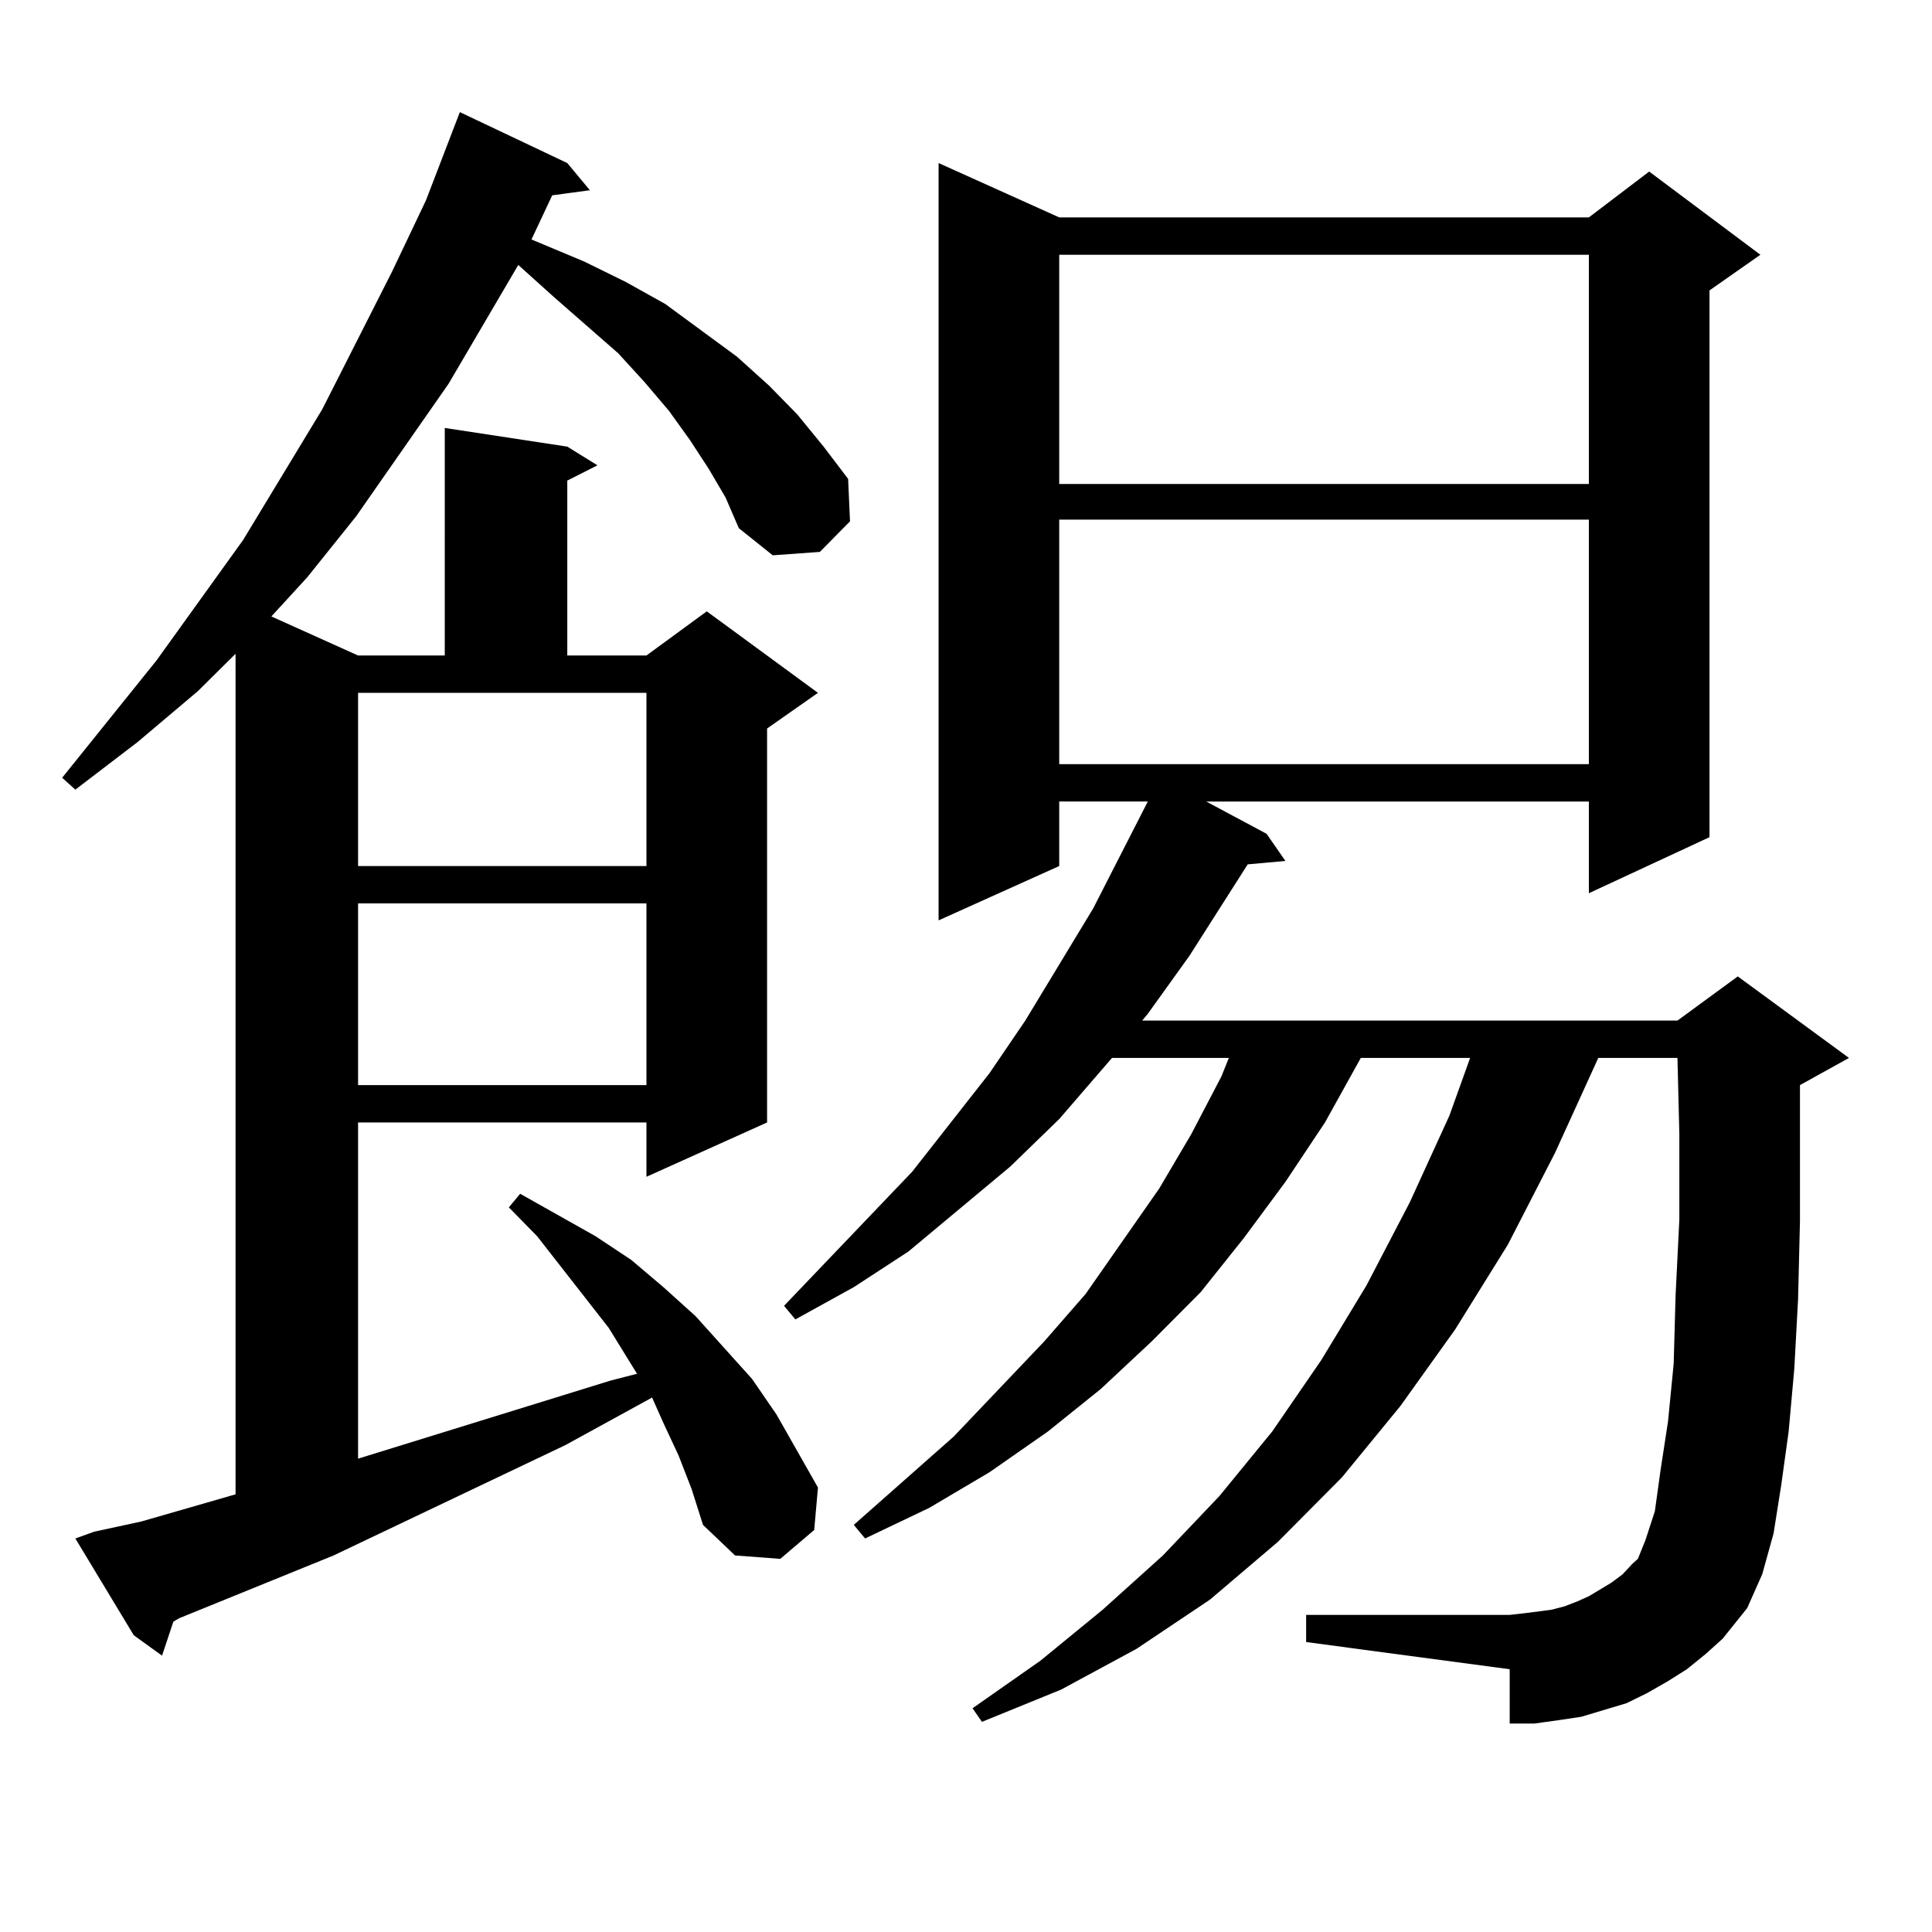
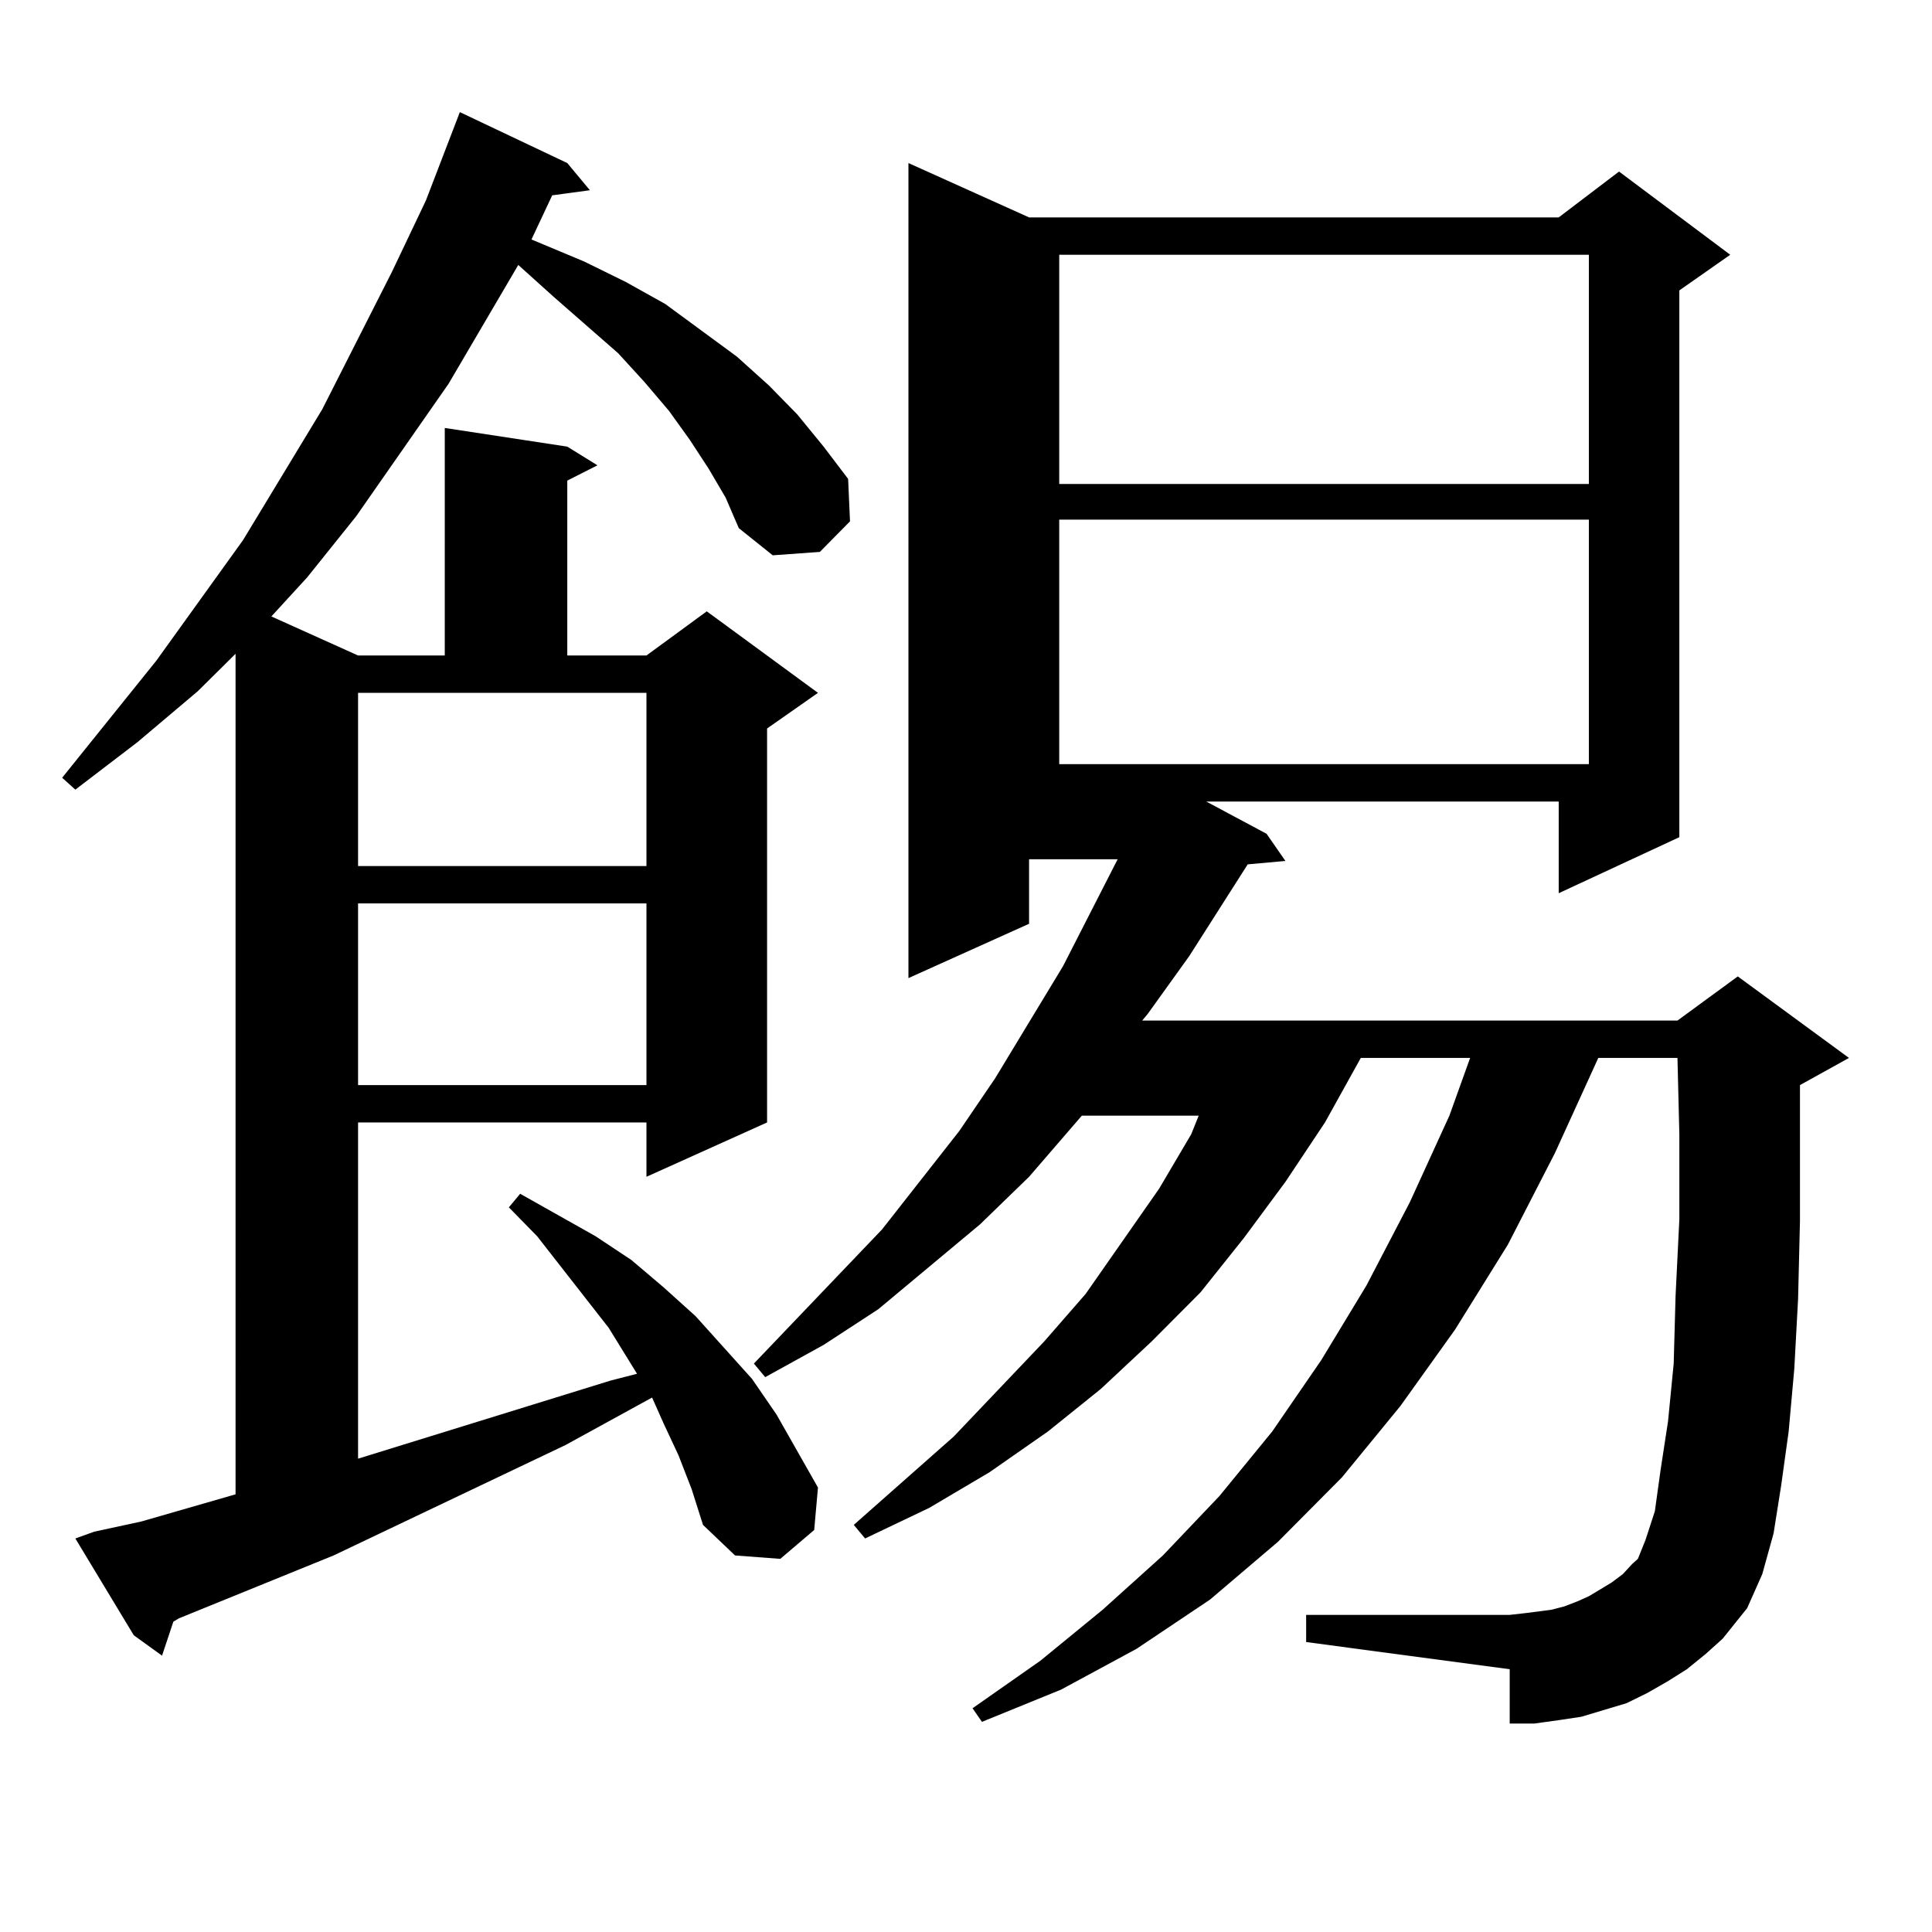
<svg xmlns="http://www.w3.org/2000/svg" version="1.1" id="图层_1" x="0px" y="0px" width="1000px" height="1000px" viewBox="0 0 1000 1000" enable-background="new 0 0 1000 1000" xml:space="preserve">
-   <path d="M366.796,242.602l-9.756-14.941l-10.731-14.941l-12.683-14.941l-13.658-14.941l-33.17-29.004l-17.561-15.82l-0.976-0.879  l-36.096,61.523l-47.804,68.555l-25.365,31.641l-18.536,20.215l44.877,20.215h44.877V221.508l63.413,9.668l15.609,9.668  l-15.609,7.91v90.527h40.975l31.219-22.852l57.56,42.188l-26.341,18.457V580.98l-62.438,28.125V580.98H185.337v174.023  l130.728-40.43l13.658-3.516l-14.634-23.73l-37.072-47.461l-14.634-14.941l5.854-7.031l39.023,21.973l18.536,12.305l16.585,14.063  l16.585,14.941l29.268,32.52l12.683,18.457l21.463,37.793l-1.951,21.973l-17.561,14.941l-23.414-1.758l-16.585-15.82l-5.854-18.457  l-6.829-17.578l-7.805-16.699l-5.854-13.184l-44.877,24.609l-119.997,57.129l-79.998,32.52l-2.927,1.758l-5.854,17.578  L69.243,846.41L39,796.313l9.756-3.516l24.39-5.273l48.779-14.063V338.402l-19.512,19.336l-31.219,26.367L39,408.715l-6.829-6.152  l48.779-60.645l44.877-62.402l40.975-67.676l36.097-71.191l17.561-36.914l17.56-45.703l55.608,26.367l11.707,14.063l-19.512,2.637  l-10.731,22.852l27.316,11.426l21.463,10.547l20.487,11.426l37.072,27.246l16.585,14.941l14.634,14.941l13.658,16.699l12.683,16.699  l0.976,21.973l-15.609,15.82l-24.39,1.758l-17.561-14.063l-6.829-15.82L366.796,242.602z M185.337,448.266h149.264v-89.648H185.337  V448.266z M185.337,467.602v94.043h149.264v-94.043H185.337z M873.125,863.988l-9.756,6.152l-10.731,6.152l-10.731,5.273  l-11.707,3.516l-11.707,3.516l-11.707,1.758l-12.683,1.758H781.42v-28.125l-105.363-14.063v-14.063H781.42l7.805-0.879l13.658-1.758  l6.829-1.758l6.829-2.637l5.854-2.637l5.854-3.516l5.854-3.516l5.854-4.395l4.878-5.273l2.927-2.637l3.902-9.668l4.878-14.941  l2.927-21.094l3.902-25.488l2.927-29.883l0.976-35.156l1.951-39.551v-43.945l-0.976-39.551h-40.975l-22.438,49.219l-24.39,47.461  l-27.316,43.945l-28.292,39.551l-30.243,36.914l-33.17,33.398l-35.121,29.883l-38.048,25.488l-39.023,21.094l-40.975,16.699  l-4.878-7.031l35.121-24.609l32.194-26.367l31.219-28.125l29.268-30.762l27.316-33.398l25.365-36.914l23.414-38.672l22.438-43.066  l20.487-44.824l10.731-29.883h-56.584l-18.536,33.398l-20.487,30.762l-21.463,29.004l-22.438,28.125l-25.365,25.488l-26.341,24.609  l-27.316,21.973l-30.243,21.094l-31.219,18.457l-33.17,15.82l-5.854-7.031l51.706-45.703l46.828-49.219l21.463-24.609l38.048-54.492  l16.585-28.125l15.609-29.883l3.902-9.668h-60.486l-27.316,31.641l-25.365,24.609l-52.682,43.945l-28.292,18.457l-30.243,16.699  l-5.854-7.031l66.34-69.434l39.999-50.977l18.536-27.246l35.121-58.008l28.292-55.371h-45.853v33.398l-62.438,28.125V84.398  l62.438,28.125h274.14l31.219-23.73l57.56,43.066l-26.341,18.457v283.008l-62.438,29.004v-47.461H624.351l31.219,16.699  l9.756,14.063l-19.512,1.758l-30.243,47.461l-21.463,29.883l-2.927,3.516h277.066l31.219-22.852l57.56,42.188l-25.365,14.063v25.488  v44.824l-0.976,40.43l-1.951,36.035l-2.927,32.52l-3.902,28.125l-3.902,24.609l-5.854,21.094l-7.805,17.578l-12.683,15.82  l-8.78,7.91L873.125,863.988z M548.255,131.859v118.652h274.14V131.859H548.255z M548.255,268.969v126.563h274.14V268.969H548.255z" />
+   <path d="M366.796,242.602l-9.756-14.941l-10.731-14.941l-12.683-14.941l-13.658-14.941l-33.17-29.004l-17.561-15.82l-0.976-0.879  l-36.096,61.523l-47.804,68.555l-25.365,31.641l-18.536,20.215l44.877,20.215h44.877V221.508l63.413,9.668l15.609,9.668  l-15.609,7.91v90.527h40.975l31.219-22.852l57.56,42.188l-26.341,18.457V580.98l-62.438,28.125V580.98H185.337v174.023  l130.728-40.43l13.658-3.516l-14.634-23.73l-37.072-47.461l-14.634-14.941l5.854-7.031l39.023,21.973l18.536,12.305l16.585,14.063  l16.585,14.941l29.268,32.52l12.683,18.457l21.463,37.793l-1.951,21.973l-17.561,14.941l-23.414-1.758l-16.585-15.82l-5.854-18.457  l-6.829-17.578l-7.805-16.699l-5.854-13.184l-44.877,24.609l-119.997,57.129l-79.998,32.52l-2.927,1.758l-5.854,17.578  L69.243,846.41L39,796.313l9.756-3.516l24.39-5.273l48.779-14.063V338.402l-19.512,19.336l-31.219,26.367L39,408.715l-6.829-6.152  l48.779-60.645l44.877-62.402l40.975-67.676l36.097-71.191l17.561-36.914l17.56-45.703l55.608,26.367l11.707,14.063l-19.512,2.637  l-10.731,22.852l27.316,11.426l21.463,10.547l20.487,11.426l37.072,27.246l16.585,14.941l14.634,14.941l13.658,16.699l12.683,16.699  l0.976,21.973l-15.609,15.82l-24.39,1.758l-17.561-14.063l-6.829-15.82L366.796,242.602z M185.337,448.266h149.264v-89.648H185.337  V448.266z M185.337,467.602v94.043h149.264v-94.043H185.337z M873.125,863.988l-9.756,6.152l-10.731,6.152l-10.731,5.273  l-11.707,3.516l-11.707,3.516l-11.707,1.758l-12.683,1.758H781.42v-28.125l-105.363-14.063v-14.063H781.42l7.805-0.879l13.658-1.758  l6.829-1.758l6.829-2.637l5.854-2.637l5.854-3.516l5.854-3.516l5.854-4.395l4.878-5.273l2.927-2.637l3.902-9.668l4.878-14.941  l2.927-21.094l3.902-25.488l2.927-29.883l0.976-35.156l1.951-39.551v-43.945l-0.976-39.551h-40.975l-22.438,49.219l-24.39,47.461  l-27.316,43.945l-28.292,39.551l-30.243,36.914l-33.17,33.398l-35.121,29.883l-38.048,25.488l-39.023,21.094l-40.975,16.699  l-4.878-7.031l35.121-24.609l32.194-26.367l31.219-28.125l29.268-30.762l27.316-33.398l25.365-36.914l23.414-38.672l22.438-43.066  l20.487-44.824l10.731-29.883h-56.584l-18.536,33.398l-20.487,30.762l-21.463,29.004l-22.438,28.125l-25.365,25.488l-26.341,24.609  l-27.316,21.973l-30.243,21.094l-31.219,18.457l-33.17,15.82l-5.854-7.031l51.706-45.703l46.828-49.219l21.463-24.609l38.048-54.492  l16.585-28.125l3.902-9.668h-60.486l-27.316,31.641l-25.365,24.609l-52.682,43.945l-28.292,18.457l-30.243,16.699  l-5.854-7.031l66.34-69.434l39.999-50.977l18.536-27.246l35.121-58.008l28.292-55.371h-45.853v33.398l-62.438,28.125V84.398  l62.438,28.125h274.14l31.219-23.73l57.56,43.066l-26.341,18.457v283.008l-62.438,29.004v-47.461H624.351l31.219,16.699  l9.756,14.063l-19.512,1.758l-30.243,47.461l-21.463,29.883l-2.927,3.516h277.066l31.219-22.852l57.56,42.188l-25.365,14.063v25.488  v44.824l-0.976,40.43l-1.951,36.035l-2.927,32.52l-3.902,28.125l-3.902,24.609l-5.854,21.094l-7.805,17.578l-12.683,15.82  l-8.78,7.91L873.125,863.988z M548.255,131.859v118.652h274.14V131.859H548.255z M548.255,268.969v126.563h274.14V268.969H548.255z" />
</svg>